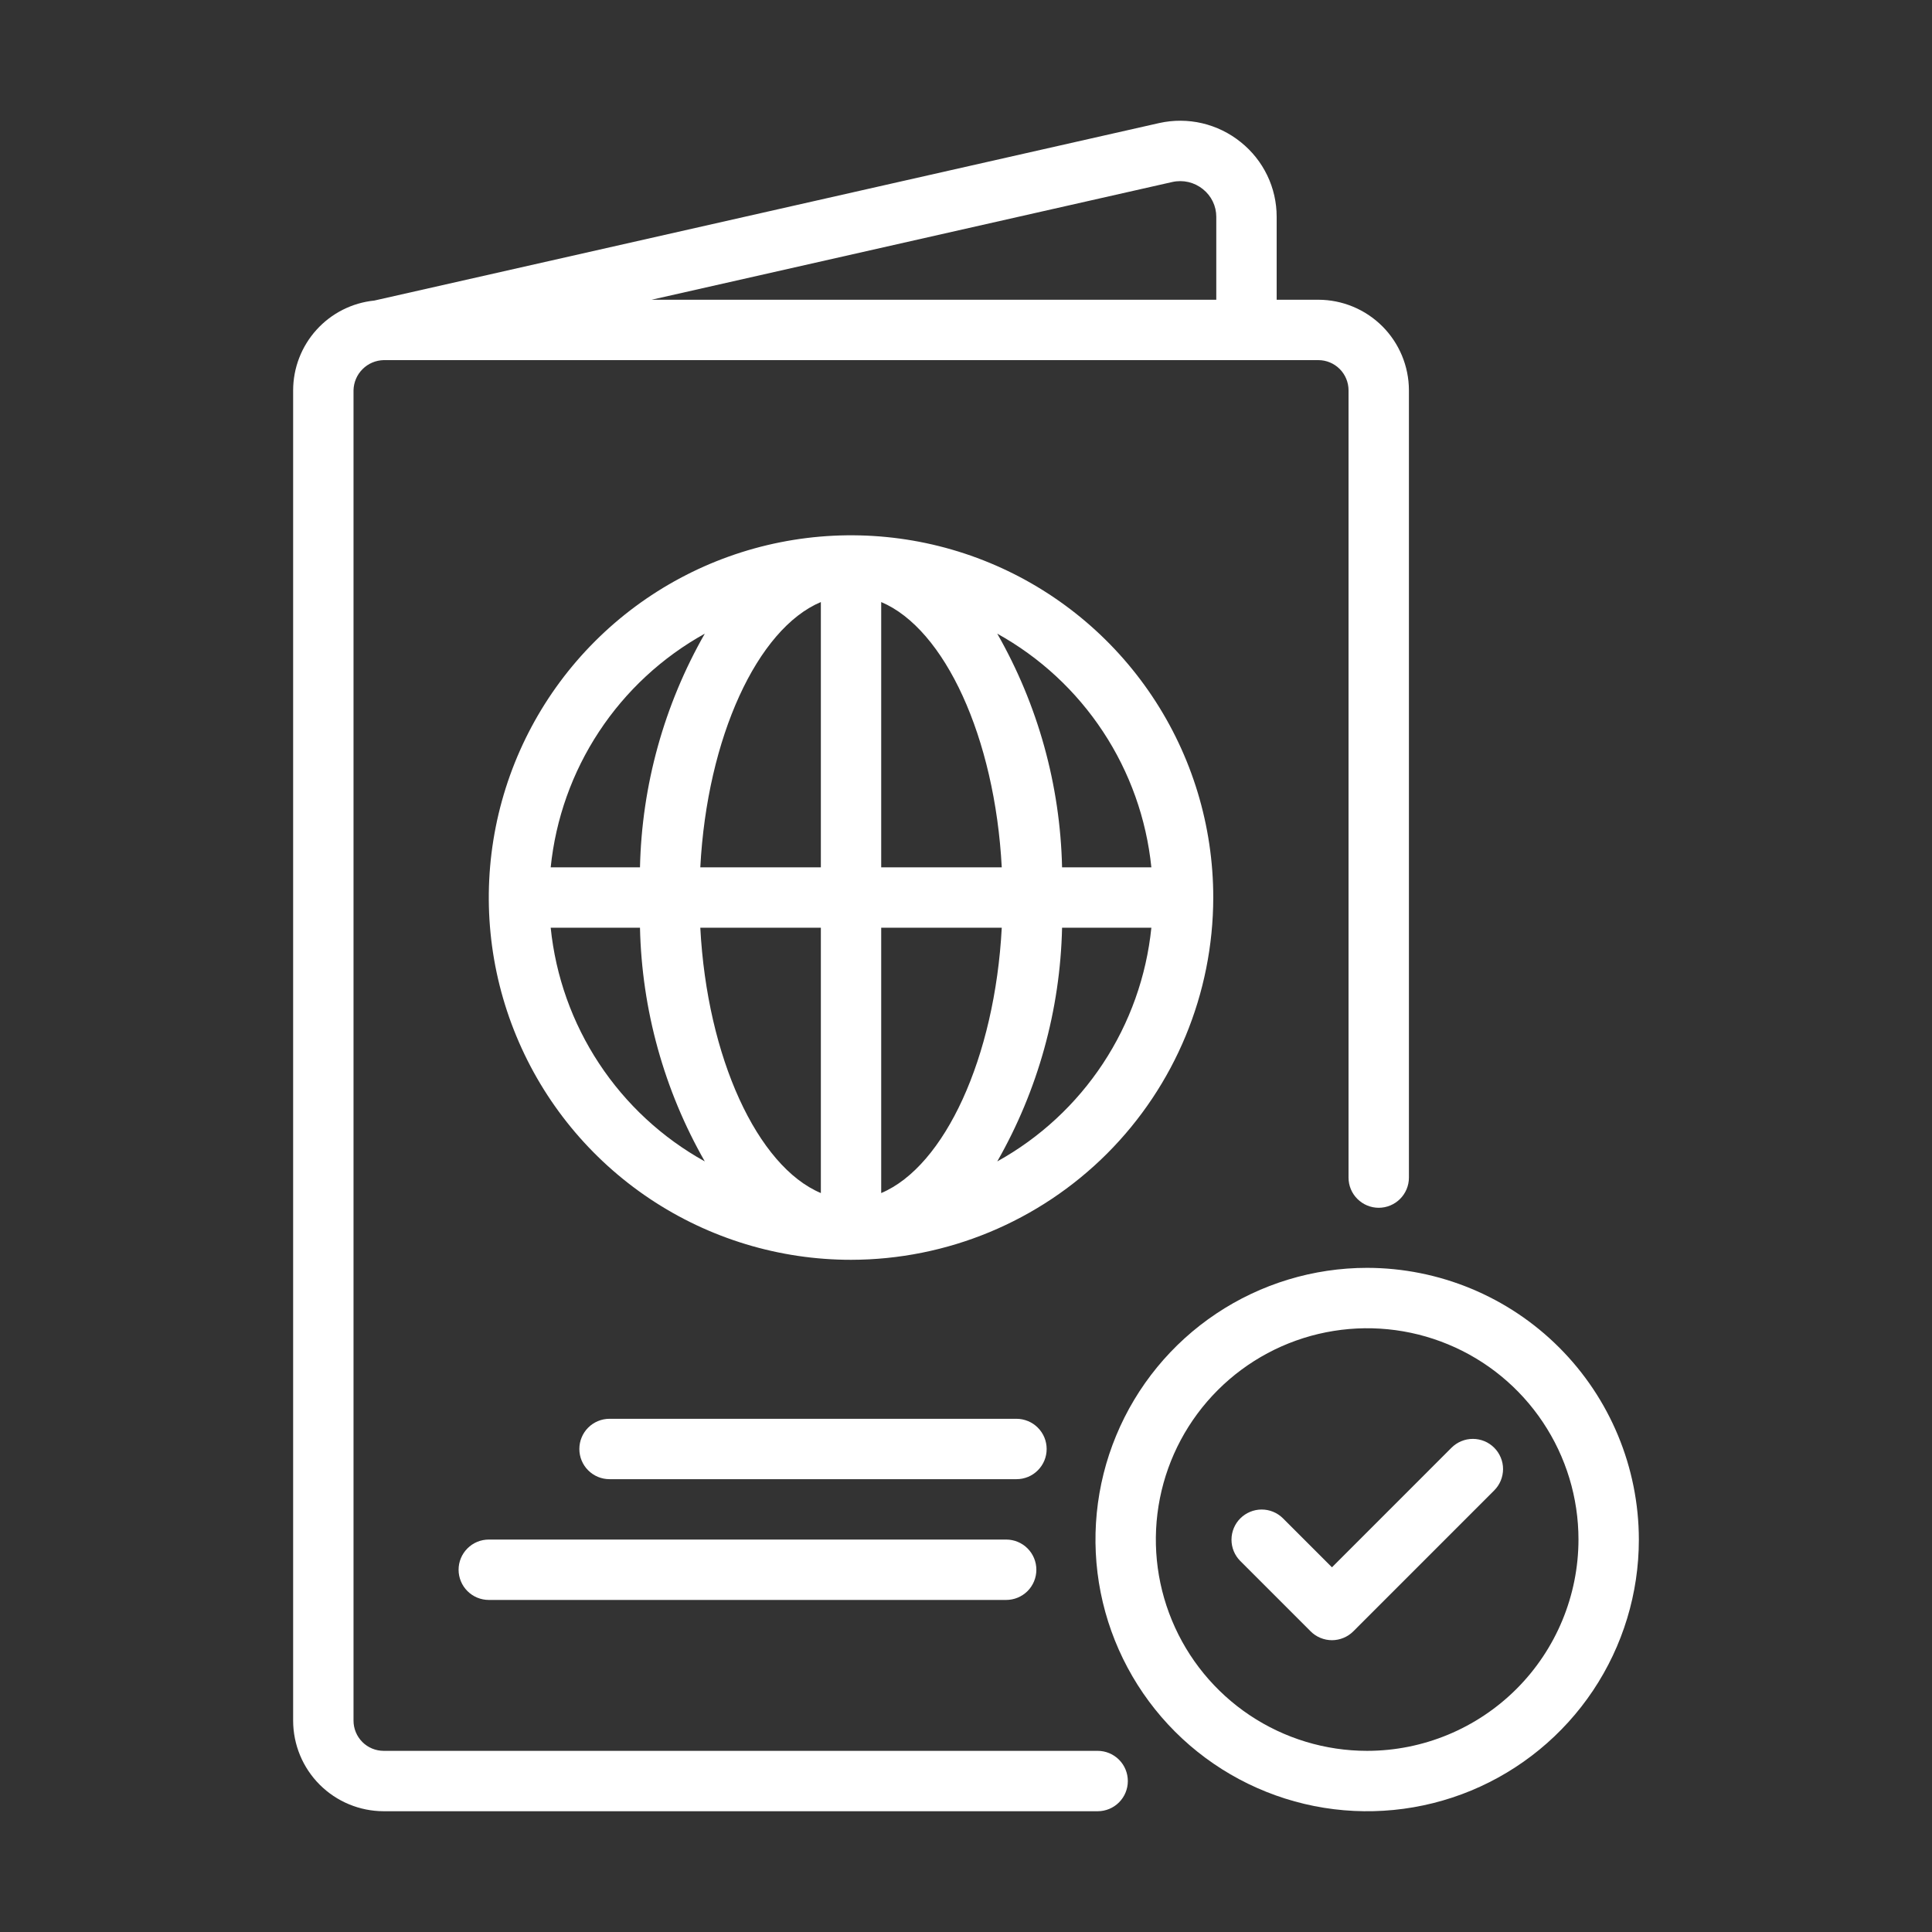
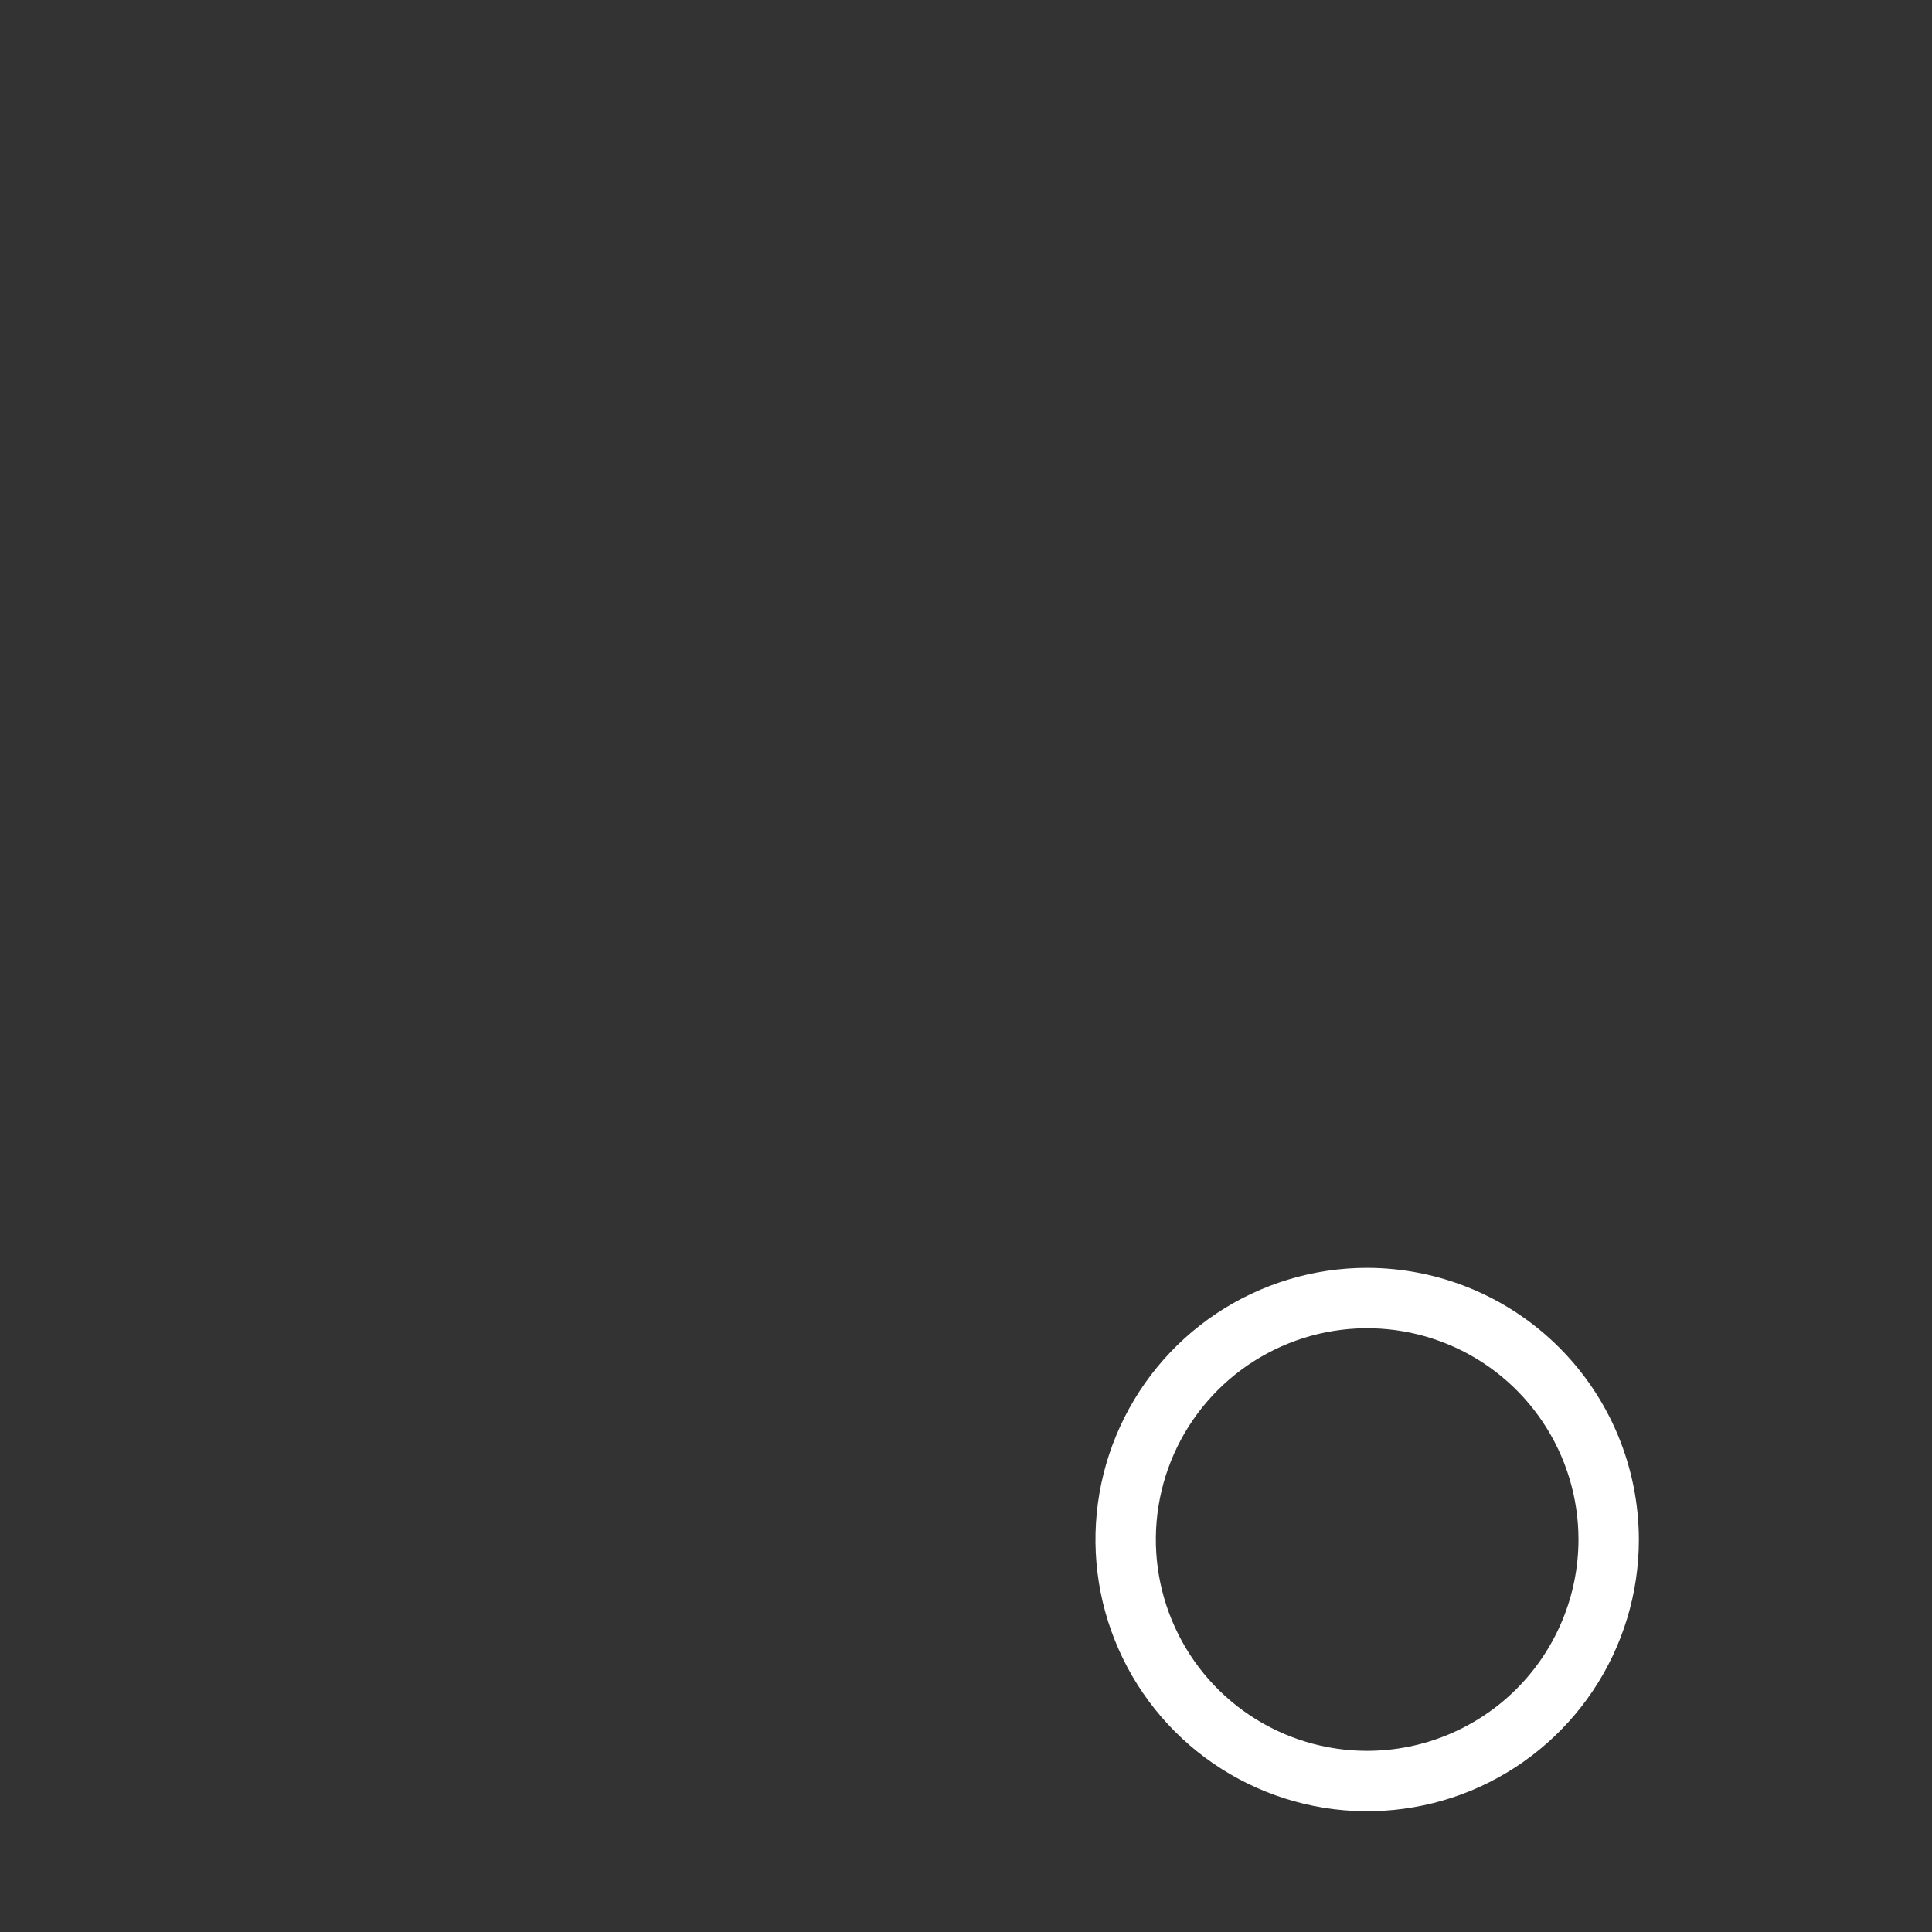
<svg xmlns="http://www.w3.org/2000/svg" width="55" height="55" viewBox="0 0 55 55" fill="none">
  <rect x="0" y="0" width="55" height="55" fill="#333333" stroke="none" />
  <g id="check">
-     <path id="Vector" d="M31.248 49.843H10.924C10.696 49.843 10.477 49.753 10.316 49.592C10.155 49.43 10.064 49.212 10.064 48.984V11.111C10.069 10.885 10.16 10.669 10.321 10.509C10.481 10.348 10.697 10.257 10.924 10.252H37.531C37.758 10.252 37.977 10.343 38.138 10.504C38.299 10.665 38.39 10.884 38.39 11.111V33.524C38.39 33.752 38.48 33.97 38.642 34.131C38.803 34.292 39.021 34.383 39.249 34.383C39.477 34.383 39.696 34.292 39.857 34.131C40.018 33.97 40.109 33.752 40.109 33.524V11.111C40.108 10.428 39.836 9.773 39.353 9.289C38.869 8.806 38.214 8.534 37.531 8.533H36.344V6.171C36.344 5.763 36.253 5.36 36.076 4.993C35.899 4.625 35.642 4.302 35.323 4.047C35.002 3.787 34.626 3.604 34.224 3.509C33.822 3.415 33.404 3.413 33 3.503L10.657 8.556C10.024 8.62 9.437 8.917 9.01 9.389C8.583 9.861 8.346 10.475 8.345 11.111V48.984C8.346 49.668 8.618 50.323 9.101 50.806C9.585 51.29 10.24 51.561 10.924 51.562H31.248C31.476 51.562 31.695 51.472 31.856 51.31C32.017 51.149 32.107 50.931 32.107 50.703C32.107 50.475 32.017 50.256 31.856 50.095C31.695 49.934 31.476 49.843 31.248 49.843ZM33.374 5.181C33.525 5.147 33.682 5.148 33.833 5.183C33.984 5.219 34.125 5.288 34.246 5.386C34.364 5.48 34.459 5.599 34.525 5.735C34.591 5.871 34.625 6.02 34.625 6.171V8.533H18.549L33.374 5.181Z" fill="white" />
-     <path id="Vector_2" d="M34.539 25.551C34.539 23.511 33.935 21.518 32.801 19.822C31.668 18.126 30.058 16.804 28.173 16.023C26.289 15.243 24.216 15.039 22.215 15.437C20.215 15.835 18.377 16.817 16.935 18.259C15.493 19.701 14.511 21.539 14.113 23.539C13.715 25.54 13.919 27.613 14.7 29.497C15.48 31.382 16.802 32.992 18.498 34.126C20.194 35.259 22.187 35.864 24.227 35.864C26.961 35.861 29.582 34.773 31.516 32.84C33.449 30.906 34.536 28.285 34.539 25.551ZM20.064 18.039C18.905 20.069 18.271 22.355 18.219 24.692H15.677C15.818 23.311 16.29 21.985 17.054 20.827C17.818 19.668 18.85 18.712 20.064 18.039ZM15.677 26.41H18.219C18.271 28.747 18.905 31.034 20.064 33.063C18.85 32.39 17.818 31.434 17.054 30.275C16.29 29.117 15.818 27.791 15.677 26.41ZM23.368 33.964C21.563 33.203 20.13 30.111 19.936 26.41H23.368V33.964ZM23.368 24.692H19.936C20.13 20.991 21.563 17.899 23.368 17.139V24.692ZM32.777 24.692H30.235C30.183 22.355 29.549 20.069 28.39 18.039C29.604 18.712 30.636 19.668 31.4 20.827C32.164 21.985 32.636 23.311 32.777 24.692ZM25.086 17.139C26.891 17.899 28.323 20.991 28.518 24.692H25.086V17.139ZM25.086 33.964V26.41H28.518C28.323 30.111 26.891 33.203 25.086 33.964ZM28.39 33.063C29.549 31.034 30.183 28.747 30.235 26.41H32.777C32.636 27.791 32.164 29.117 31.4 30.275C30.636 31.434 29.604 32.39 28.39 33.063Z" fill="white" />
-     <path id="Vector_3" d="M29.796 41.25C29.796 41.137 29.774 41.025 29.731 40.921C29.688 40.817 29.624 40.722 29.544 40.642C29.465 40.562 29.37 40.499 29.266 40.456C29.161 40.413 29.05 40.39 28.937 40.39H17.352C17.124 40.39 16.905 40.481 16.744 40.642C16.583 40.803 16.493 41.022 16.493 41.25C16.493 41.478 16.583 41.696 16.744 41.857C16.905 42.019 17.124 42.109 17.352 42.109H28.937C29.05 42.109 29.161 42.087 29.266 42.044C29.37 42.001 29.465 41.937 29.544 41.858C29.624 41.778 29.688 41.683 29.731 41.579C29.774 41.474 29.796 41.363 29.796 41.25Z" fill="white" />
-     <path id="Vector_4" d="M13.915 43.828C13.687 43.828 13.468 43.918 13.307 44.08C13.146 44.241 13.055 44.459 13.055 44.687C13.055 44.915 13.146 45.134 13.307 45.295C13.468 45.456 13.687 45.547 13.915 45.547H28.644C28.872 45.547 29.09 45.456 29.252 45.295C29.413 45.134 29.503 44.915 29.503 44.687C29.503 44.459 29.413 44.241 29.252 44.08C29.09 43.918 28.872 43.828 28.644 43.828H13.915Z" fill="white" />
    <path id="Vector_5" d="M38.92 36.093C37.391 36.093 35.895 36.547 34.623 37.397C33.351 38.247 32.36 39.455 31.775 40.868C31.189 42.281 31.036 43.837 31.334 45.337C31.633 46.837 32.37 48.215 33.451 49.297C34.533 50.379 35.911 51.115 37.411 51.414C38.912 51.712 40.467 51.559 41.88 50.974C43.293 50.388 44.501 49.397 45.351 48.125C46.201 46.853 46.655 45.358 46.655 43.828C46.652 41.777 45.837 39.811 44.387 38.361C42.937 36.911 40.971 36.096 38.92 36.093ZM38.92 49.843C37.73 49.843 36.568 49.491 35.578 48.83C34.589 48.169 33.818 47.229 33.363 46.13C32.907 45.031 32.788 43.821 33.02 42.654C33.252 41.487 33.825 40.416 34.667 39.574C35.508 38.733 36.58 38.16 37.747 37.928C38.914 37.696 40.123 37.815 41.222 38.27C42.322 38.725 43.261 39.496 43.922 40.486C44.583 41.475 44.936 42.638 44.936 43.828C44.934 45.423 44.3 46.952 43.172 48.08C42.044 49.207 40.515 49.842 38.92 49.843Z" fill="white" />
-     <path id="Vector_6" d="M41.32 41.215L37.918 44.618L36.52 43.22C36.358 43.061 36.141 42.972 35.914 42.973C35.687 42.974 35.47 43.065 35.309 43.225C35.149 43.385 35.059 43.602 35.058 43.829C35.057 44.056 35.146 44.274 35.305 44.435L37.311 46.441C37.39 46.521 37.485 46.584 37.589 46.627C37.694 46.67 37.805 46.693 37.918 46.693C38.031 46.693 38.143 46.67 38.247 46.627C38.351 46.584 38.446 46.521 38.526 46.441L42.536 42.43C42.616 42.35 42.679 42.256 42.723 42.151C42.766 42.047 42.788 41.935 42.789 41.822C42.789 41.709 42.767 41.597 42.723 41.493C42.68 41.388 42.617 41.294 42.537 41.214C42.457 41.134 42.362 41.07 42.258 41.027C42.153 40.984 42.041 40.962 41.928 40.962C41.815 40.962 41.704 40.984 41.599 41.028C41.495 41.071 41.4 41.135 41.32 41.215Z" fill="white" />
  </g>
</svg>